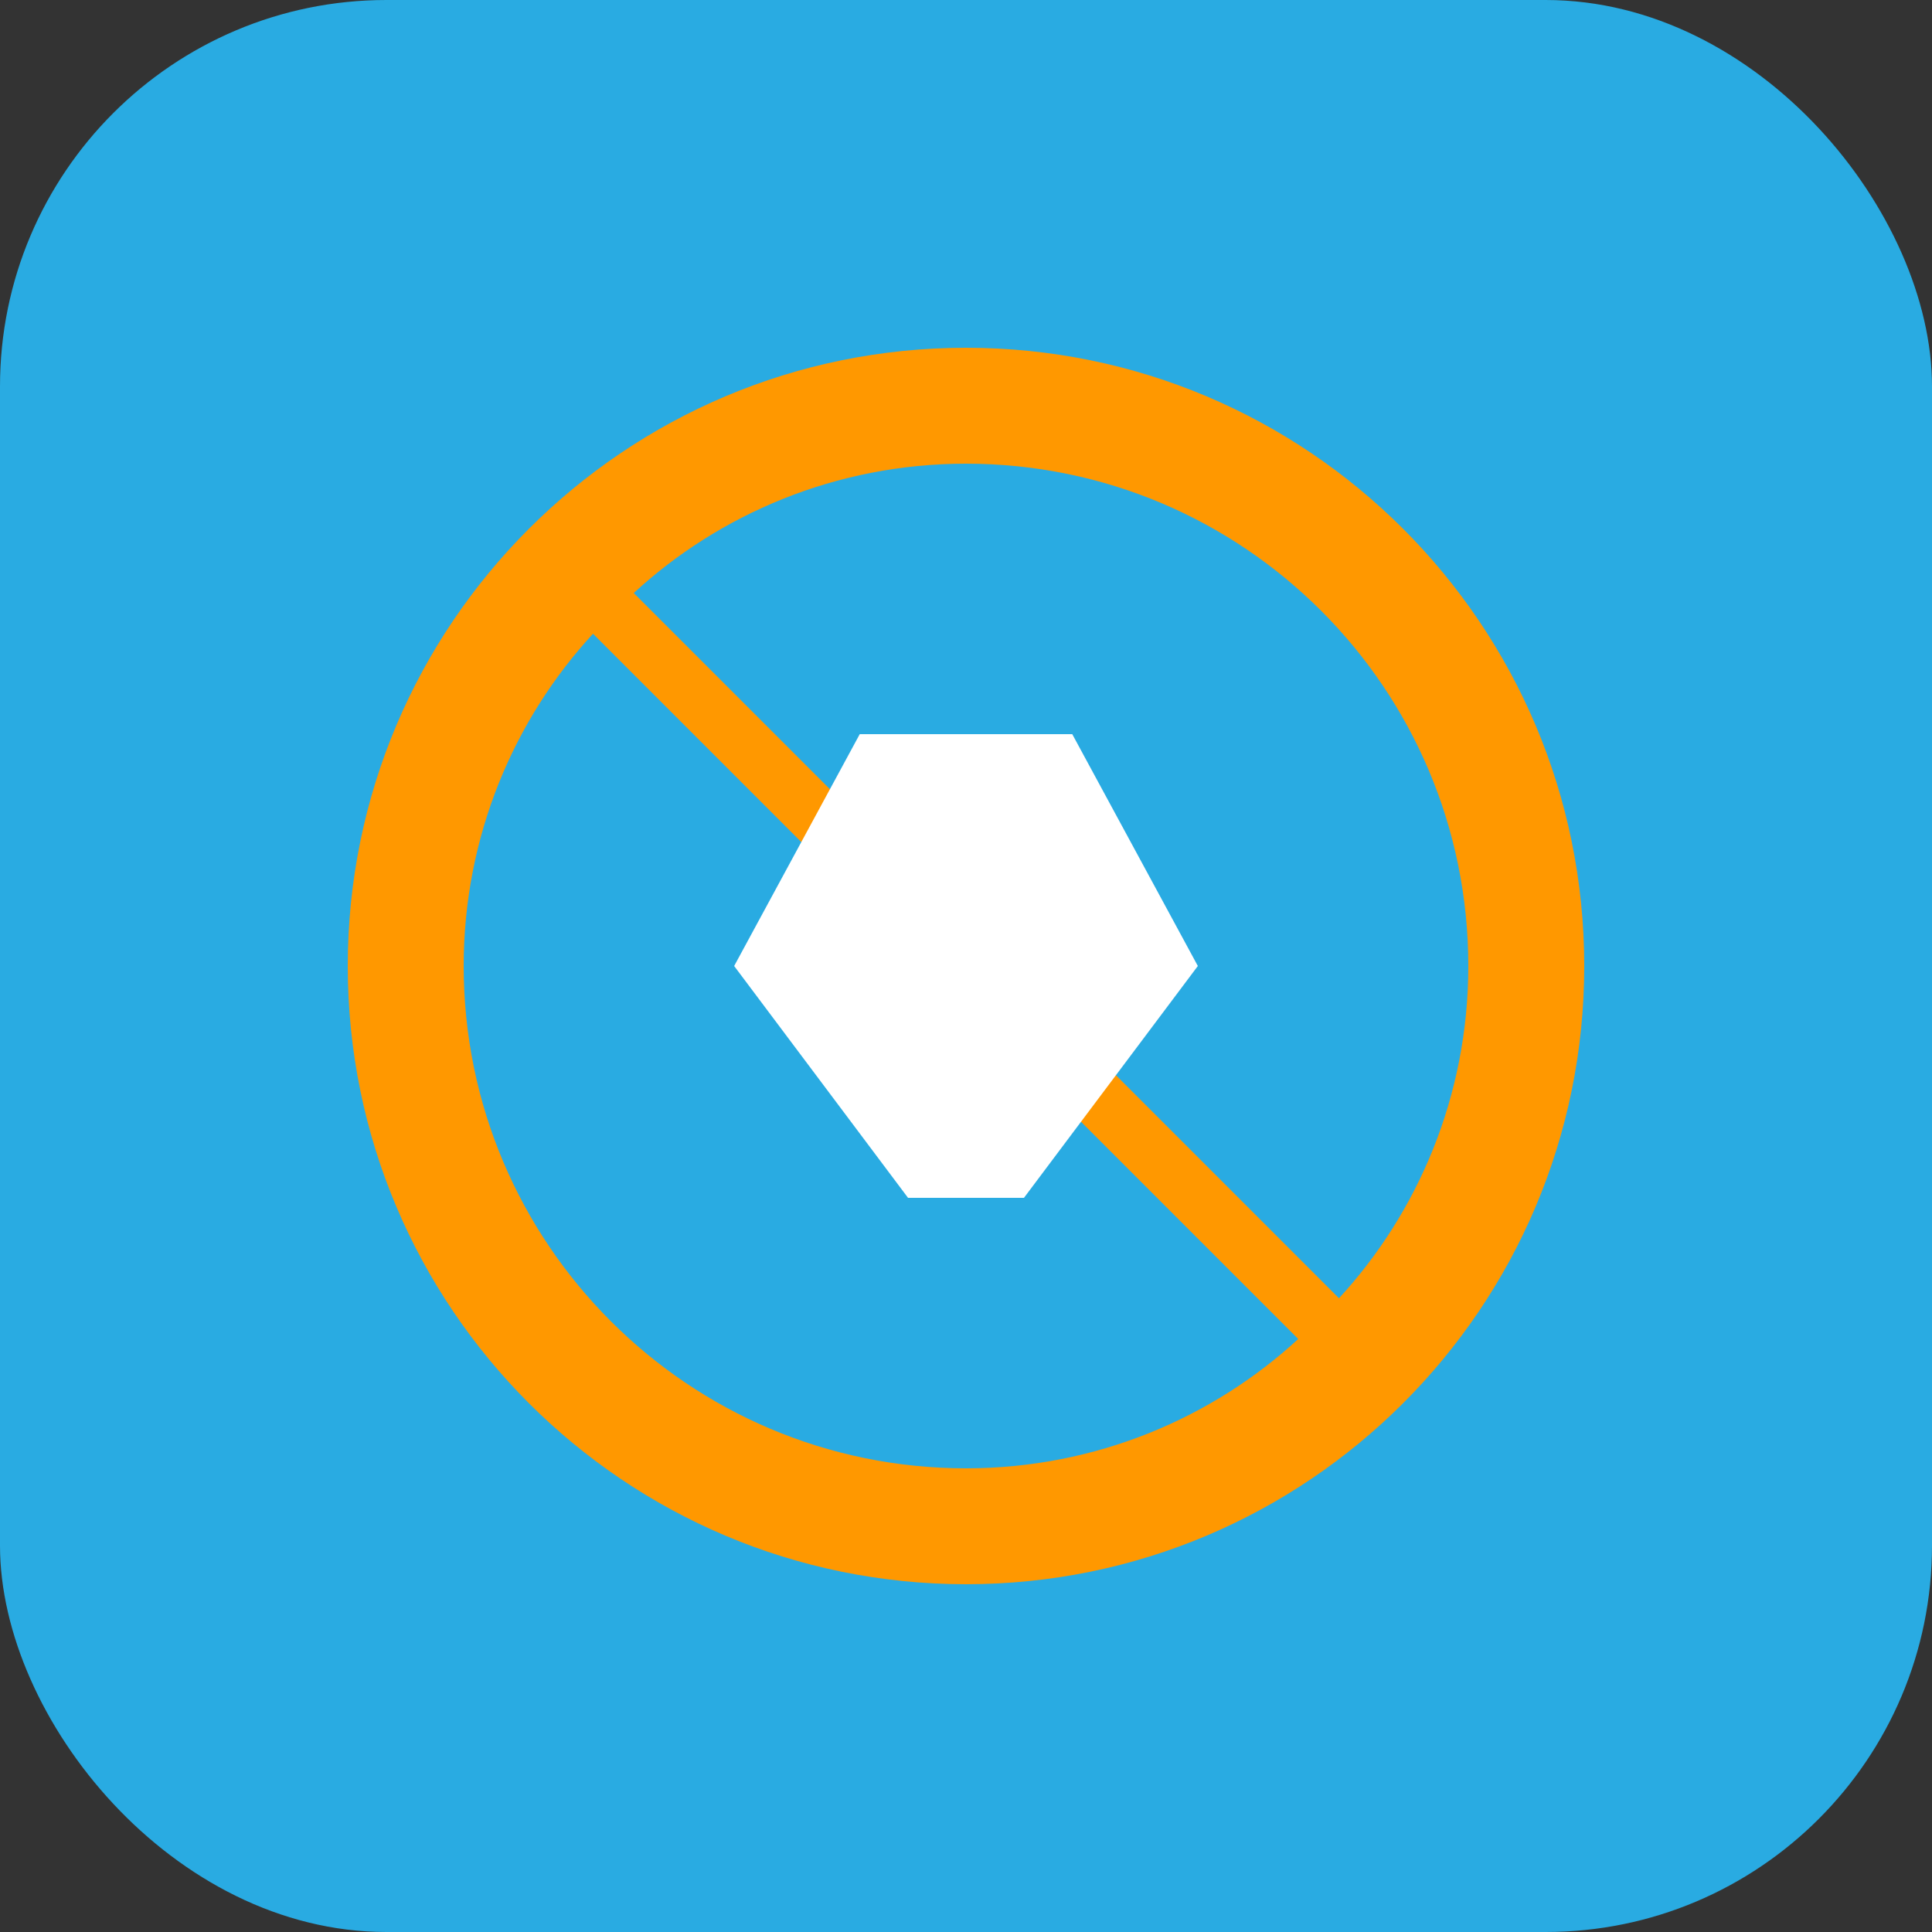
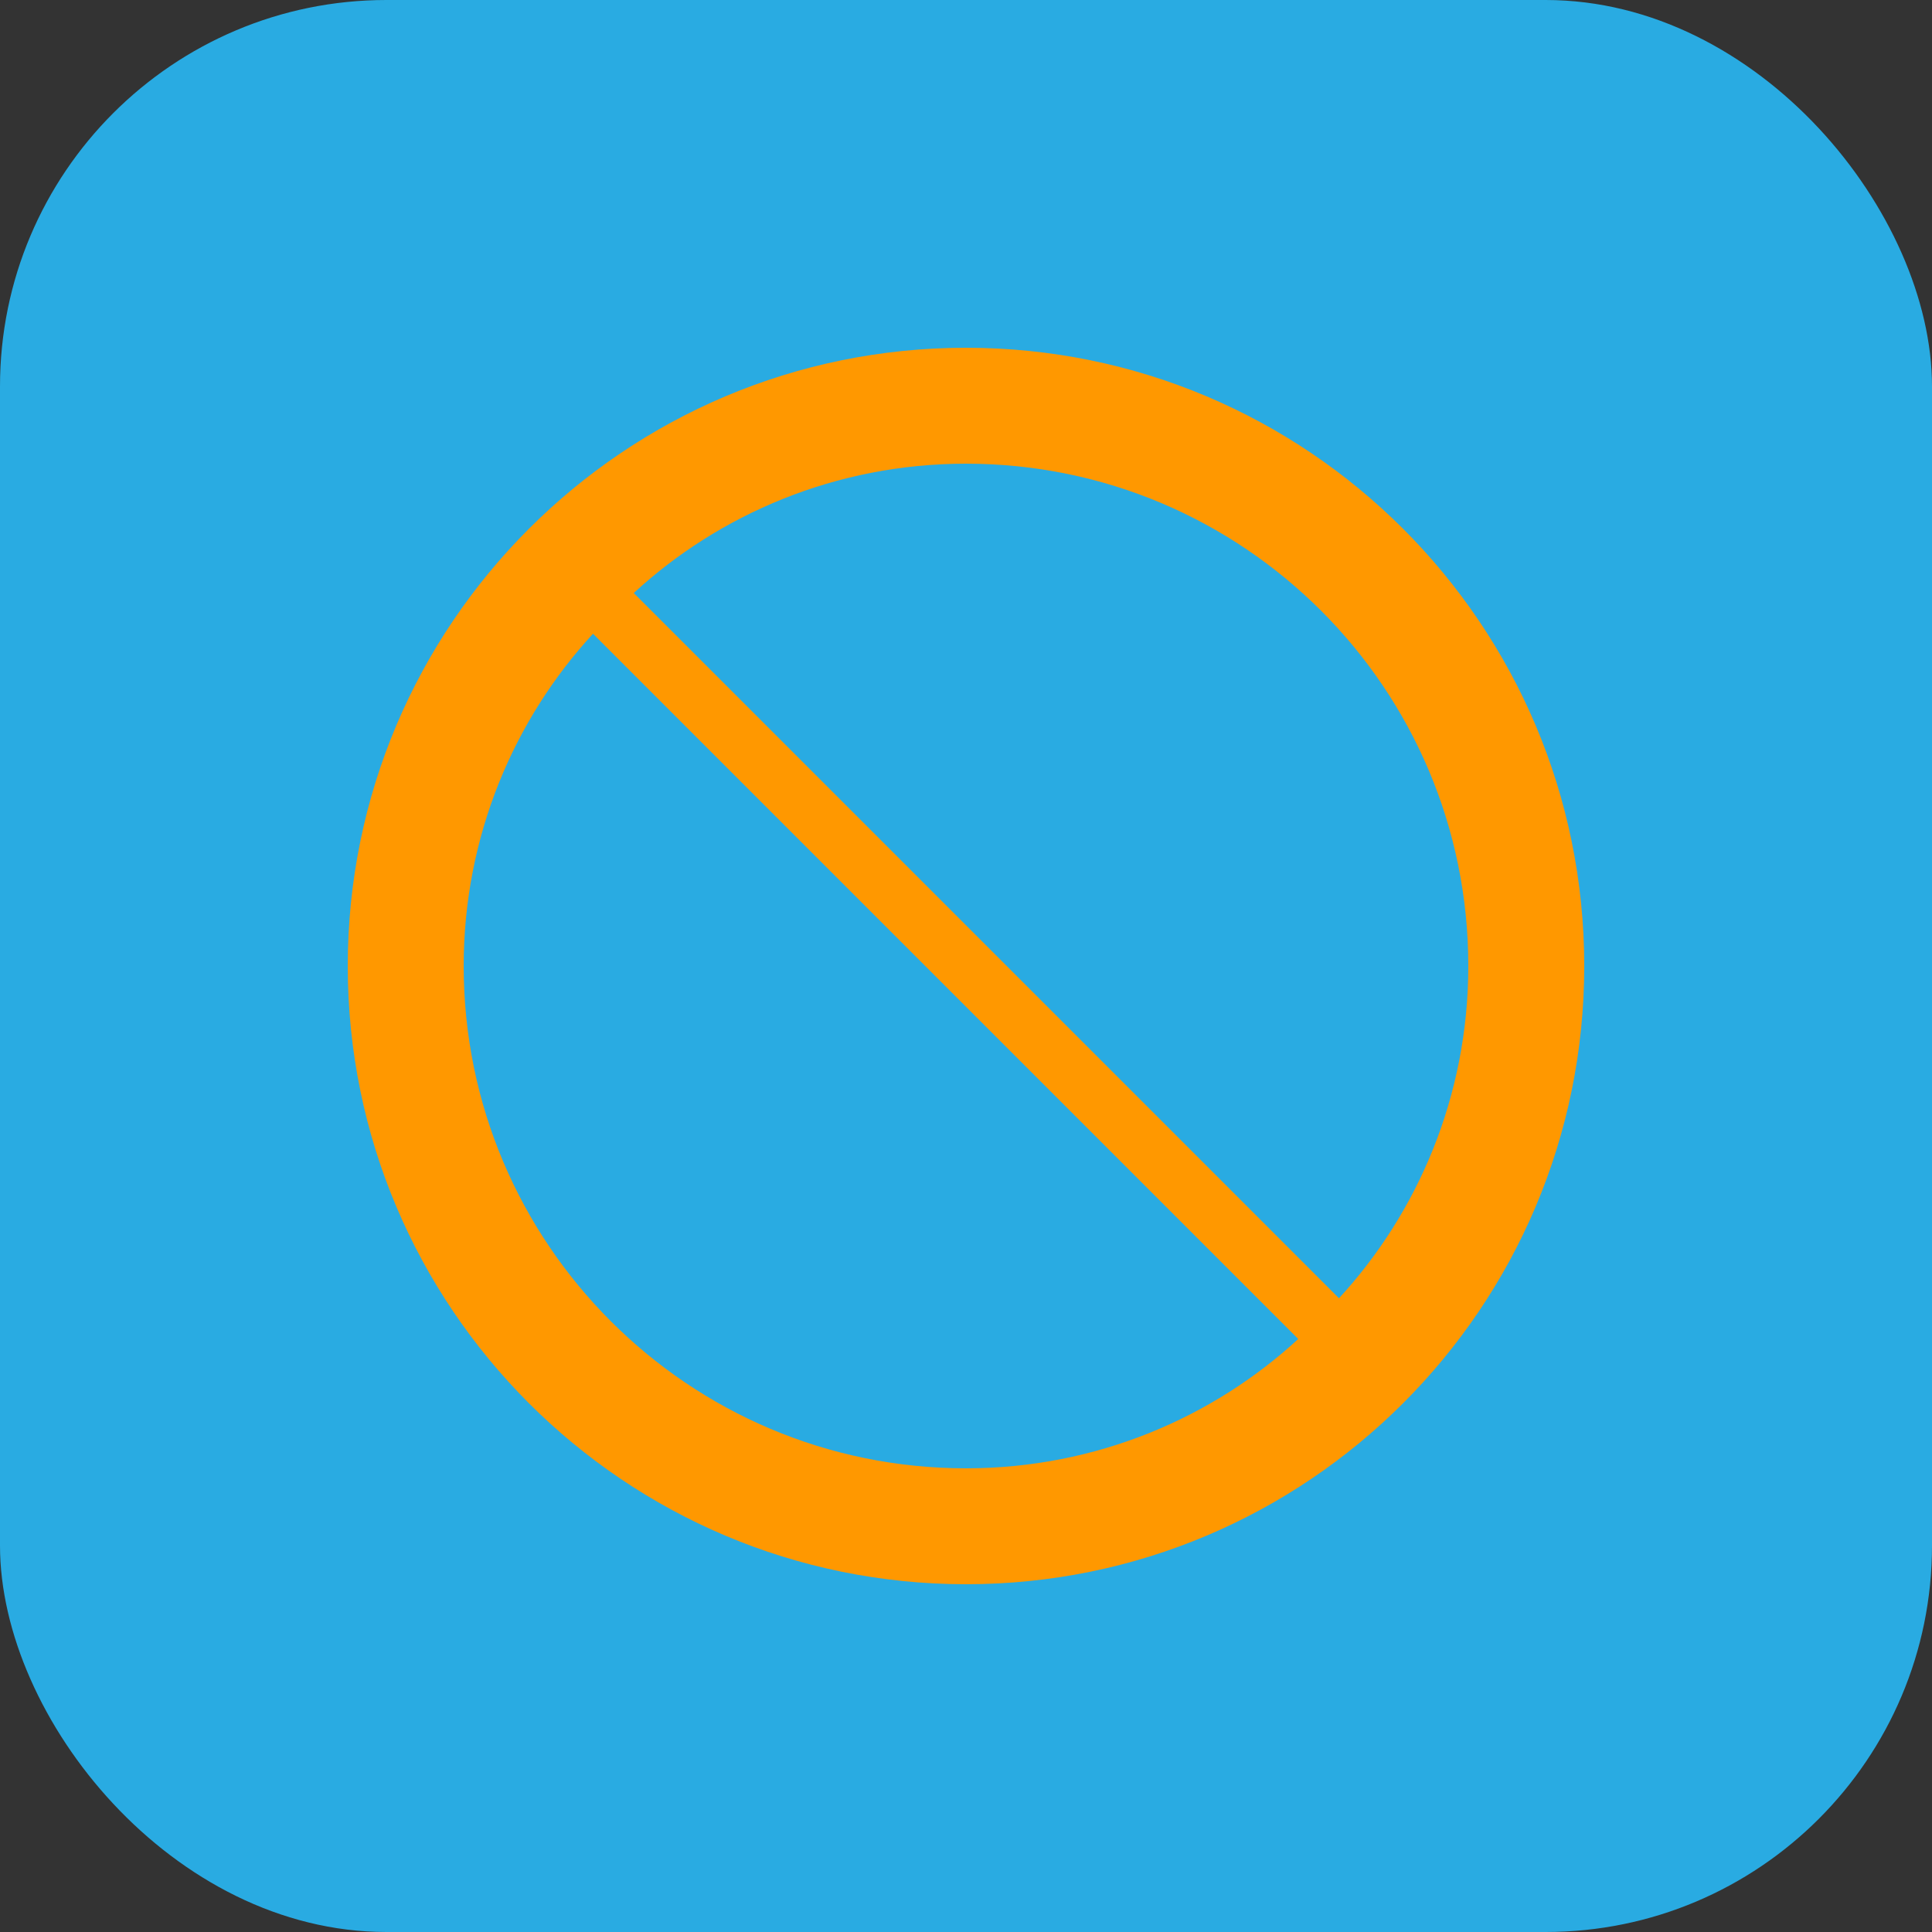
<svg xmlns="http://www.w3.org/2000/svg" width="100" height="100" viewBox="0 0 100 100" fill="none">
  <rect x="0" y="0" width="100" height="100" fill="#333333" stroke="none" />
  <rect width="100" height="100" rx="20" fill="#29ABE2" />
  <path d="M50 18C32.327 18 18 32.327 18 50C18 67.673 32.327 82 50 82C67.673 82 82 67.673 82 50C82 32.327 67.673 18 50 18ZM50 24C64.359 24 76 35.641 76 50C76 56.744 73.372 62.784 69.306 67.197L32.803 30.694C37.216 26.628 43.256 24 50 24ZM30.694 32.803L67.197 69.306C62.784 73.372 56.744 76 50 76C35.641 76 24 64.359 24 50C24 43.256 26.628 37.216 30.694 32.803Z" fill="#FF9800" />
-   <path d="M55.5 38H44.5L38 50L47 62H53L62 50L55.5 38Z" fill="white" />
</svg>